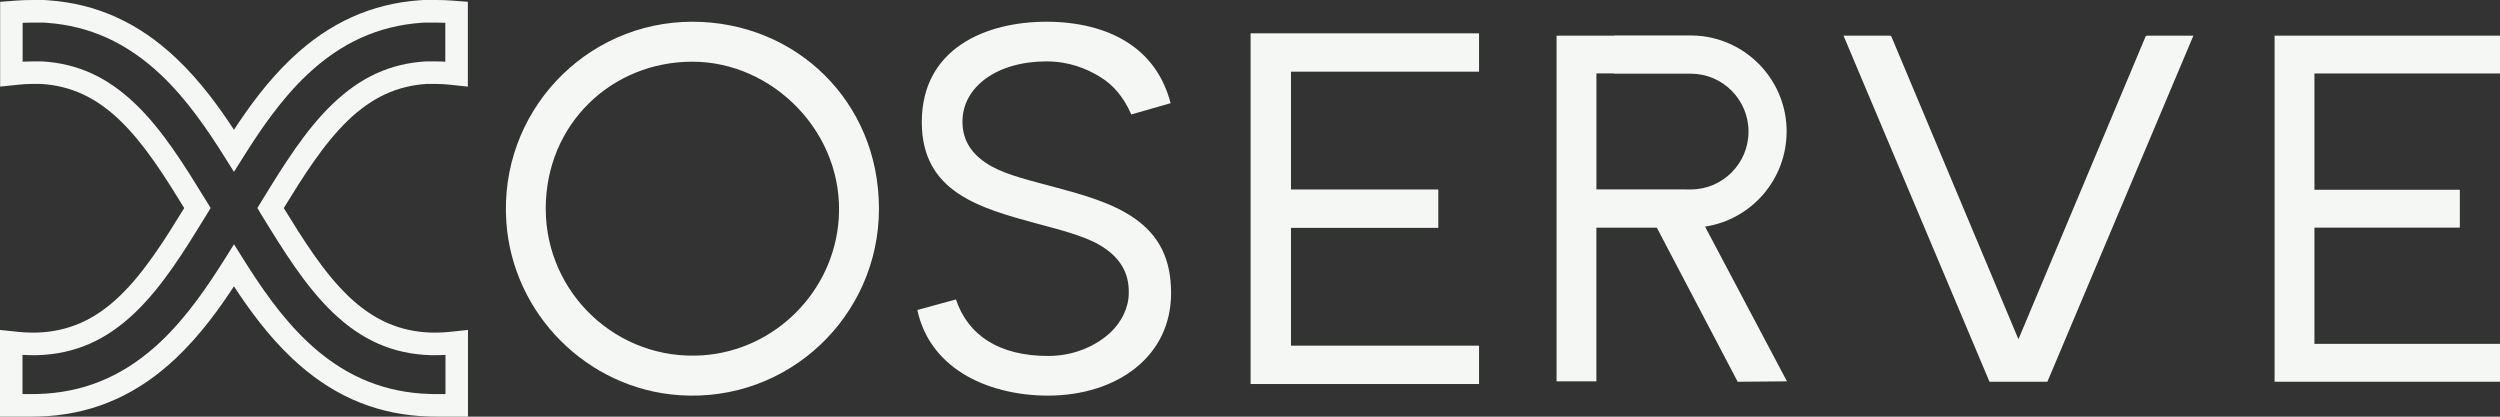
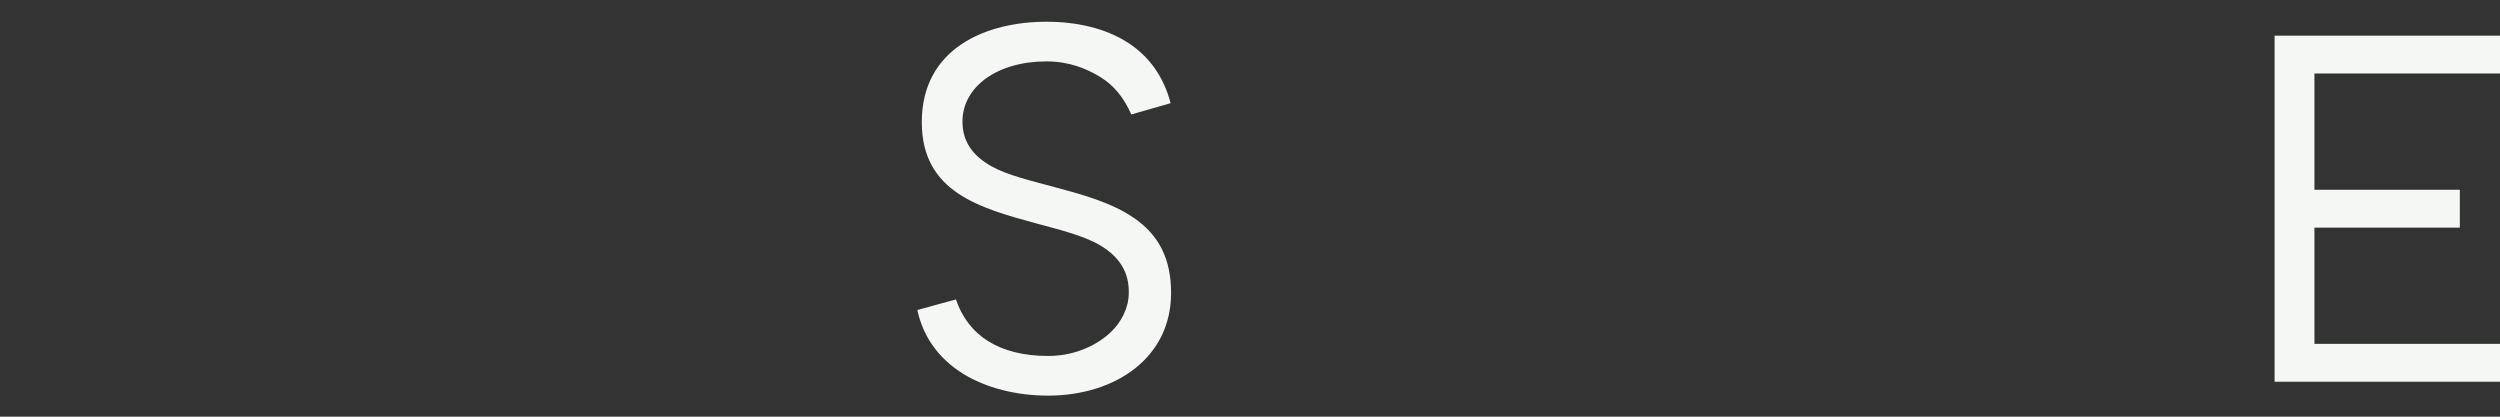
<svg xmlns="http://www.w3.org/2000/svg" width="180" height="30" viewBox="0 0 180 30" fill="none">
  <rect x="0" y="0" width="180" height="30" fill="#333333" stroke="none" />
  <g clip-path="url(#clip0_46_18)">
-     <path d="M128.639 9.471C128.639 5.954 126.006 3.046 122.614 2.61H122.675C122.632 2.607 122.59 2.605 122.548 2.602C122.281 2.571 122.009 2.553 121.734 2.553H116.203V2.568H112.074V27.455H114.94V16.392H119.292L125.113 27.486L128.66 27.456L122.764 16.316C126.083 15.815 128.635 12.938 128.635 9.474L128.639 9.471ZM114.942 13.635V5.287H116.205V5.305H121.736C124.028 5.305 125.894 7.174 125.894 9.473C125.894 11.772 124.03 13.64 121.736 13.64H121.355V13.634C121.287 13.637 121.22 13.639 121.157 13.639H114.942V13.635Z" fill="#F5F7F5" />
    <path d="M81.678 15.716C80.859 15.145 79.914 14.716 78.914 14.361C77.913 14.004 76.857 13.72 75.82 13.441C74.243 13.017 72.553 12.618 71.421 11.993C69.992 11.204 69.297 10.146 69.297 8.757C69.297 6.248 71.795 4.42 75.343 4.42C76.953 4.42 78.227 4.93 79.236 5.553C80.192 6.143 80.918 7.022 81.453 8.24L84.284 7.428C83.783 5.508 82.725 4.027 81.133 3.024C79.62 2.069 77.619 1.565 75.343 1.565C71.006 1.565 66.369 3.465 66.369 8.796C66.369 13.833 70.544 14.974 74.578 16.076C76.213 16.521 77.96 16.944 79.137 17.622C80.611 18.471 81.308 19.613 81.271 21.108C81.269 22.125 80.76 23.2 79.913 23.979C79.195 24.637 77.671 25.629 75.46 25.629C71.917 25.629 69.686 24.124 68.829 21.559L66.05 22.319C66.454 24.24 67.591 25.826 69.341 26.909C70.984 27.926 73.158 28.485 75.46 28.485C77.931 28.485 80.176 27.773 81.782 26.478C83.44 25.14 84.318 23.279 84.318 21.098C84.318 18.68 83.479 16.97 81.678 15.716Z" fill="#F5F7F5" />
-     <path d="M90.043 27.649H106.491V24.887H92.95V16.405H98.267H103.557V13.643H92.95V5.16H106.491V2.4H90.043V27.649Z" fill="#F5F7F5" />
    <path d="M180 5.291V2.568H163.771V27.484H180V24.758H166.639V16.389H177.107V13.663H166.639V5.291H180Z" fill="#F5F7F5" />
-     <path d="M154.465 2.664L154.452 2.7L145.328 24.425L145.268 24.284L136.195 2.667C136.171 2.604 136.16 2.568 136.013 2.568H132.733L143.243 27.484H147.412L157.924 2.568H154.647C154.499 2.568 154.486 2.605 154.465 2.664Z" fill="#F5F7F5" />
-     <path d="M49.853 1.565C42.121 1.565 35.914 8.115 36.456 15.98C36.913 22.617 42.279 27.995 48.902 28.453C56.75 28.996 63.285 22.776 63.285 15.026C63.285 7.277 57.27 1.565 49.853 1.565ZM60.387 15.781C60.024 20.994 55.809 25.218 50.608 25.581C44.446 26.012 39.293 21.111 39.293 15.024C39.293 8.938 44.031 4.441 49.853 4.441C55.676 4.441 60.818 9.605 60.387 15.781Z" fill="#F5F7F5" />
-     <path d="M31.395 23.948H31.053C28.777 23.875 26.879 23.04 25.083 21.321C23.29 19.606 21.772 17.159 20.432 14.979C21.769 12.807 23.28 10.368 25.071 8.654C26.788 7.013 28.581 6.183 30.713 6.044H31.393C31.701 6.044 32.015 6.06 32.326 6.093L33.686 6.236V0.13L32.545 0.042C32.161 0.013 31.774 0 31.393 0H30.503C30.409 0.007 30.323 0.013 30.233 0.018C26.741 0.264 23.726 1.627 21.014 4.184C19.236 5.861 17.863 7.79 16.846 9.344C15.828 7.79 14.455 5.86 12.678 4.184C9.969 1.627 6.955 0.264 3.465 0.02C3.371 0.013 3.283 0.007 3.192 0.002H2.302C1.921 0.002 1.534 0.015 1.149 0.044L0.011 0.13V6.236L1.37 6.093C1.681 6.06 1.993 6.044 2.302 6.044H2.982C5.115 6.183 6.908 7.013 8.624 8.656C10.417 10.37 11.928 12.807 13.264 14.979C11.925 17.157 10.409 19.604 8.613 21.321C6.817 23.04 4.918 23.875 2.64 23.948H2.299C1.986 23.948 1.669 23.931 1.357 23.899L-0.003 23.755V29.998H2.299C2.445 29.998 2.59 29.997 2.741 29.992C2.98 29.985 3.221 29.974 3.455 29.958C6.943 29.71 9.956 28.347 12.665 25.792C14.443 24.114 15.821 22.175 16.844 20.614C17.868 22.175 19.244 24.113 21.024 25.792C23.733 28.347 26.745 29.71 30.23 29.956C30.468 29.974 30.709 29.985 30.944 29.992C31.099 29.997 31.245 29.998 31.392 29.998H33.694V23.755L32.334 23.899C32.021 23.931 31.704 23.948 31.392 23.948H31.395ZM32.077 28.375H31.395C31.265 28.375 31.133 28.373 30.99 28.368C30.777 28.363 30.564 28.352 30.351 28.337C27.25 28.117 24.562 26.897 22.137 24.61C20.232 22.811 18.756 20.63 17.445 18.54L16.848 17.587L16.251 18.54C14.939 20.63 13.462 22.813 11.559 24.61C9.133 26.897 6.446 28.117 3.343 28.337C3.133 28.353 2.919 28.363 2.704 28.368C2.564 28.371 2.432 28.375 2.302 28.375H1.62V25.55C1.846 25.565 2.076 25.573 2.302 25.573H2.679C5.386 25.49 7.628 24.514 9.733 22.498C11.713 20.605 13.293 18.033 14.821 15.546L14.917 15.39C14.926 15.375 14.936 15.359 14.944 15.344L15.165 14.976L14.825 14.421C13.298 11.938 11.72 9.368 9.743 7.48C7.728 5.552 5.601 4.58 3.054 4.422H2.3C2.079 4.422 1.855 4.428 1.63 4.441V1.642C1.855 1.63 2.077 1.626 2.299 1.626H3.122C3.195 1.63 3.265 1.634 3.345 1.64C6.449 1.859 9.138 3.078 11.567 5.369C13.472 7.167 14.943 9.341 16.249 11.423L16.846 12.375L17.443 11.423C18.75 9.341 20.22 7.167 22.125 5.369C24.554 3.078 27.243 1.859 30.349 1.64H30.354C30.427 1.634 30.499 1.63 30.575 1.626H31.392C31.613 1.626 31.837 1.63 32.062 1.642V4.443C31.837 4.428 31.615 4.422 31.392 4.422H30.639C28.091 4.582 25.965 5.553 23.951 7.482C21.976 9.37 20.396 11.938 18.87 14.421L18.533 14.974L18.746 15.339C18.756 15.355 18.766 15.373 18.777 15.39L18.876 15.551C20.404 18.038 21.985 20.607 23.962 22.498C26.069 24.514 28.311 25.49 31.016 25.573H31.393C31.619 25.573 31.847 25.567 32.075 25.552V28.376L32.077 28.375Z" fill="#F5F7F5" />
  </g>
  <defs>
    <clipPath id="clip0_46_18">
      <rect width="180" height="30" fill="white" />
    </clipPath>
  </defs>
</svg>